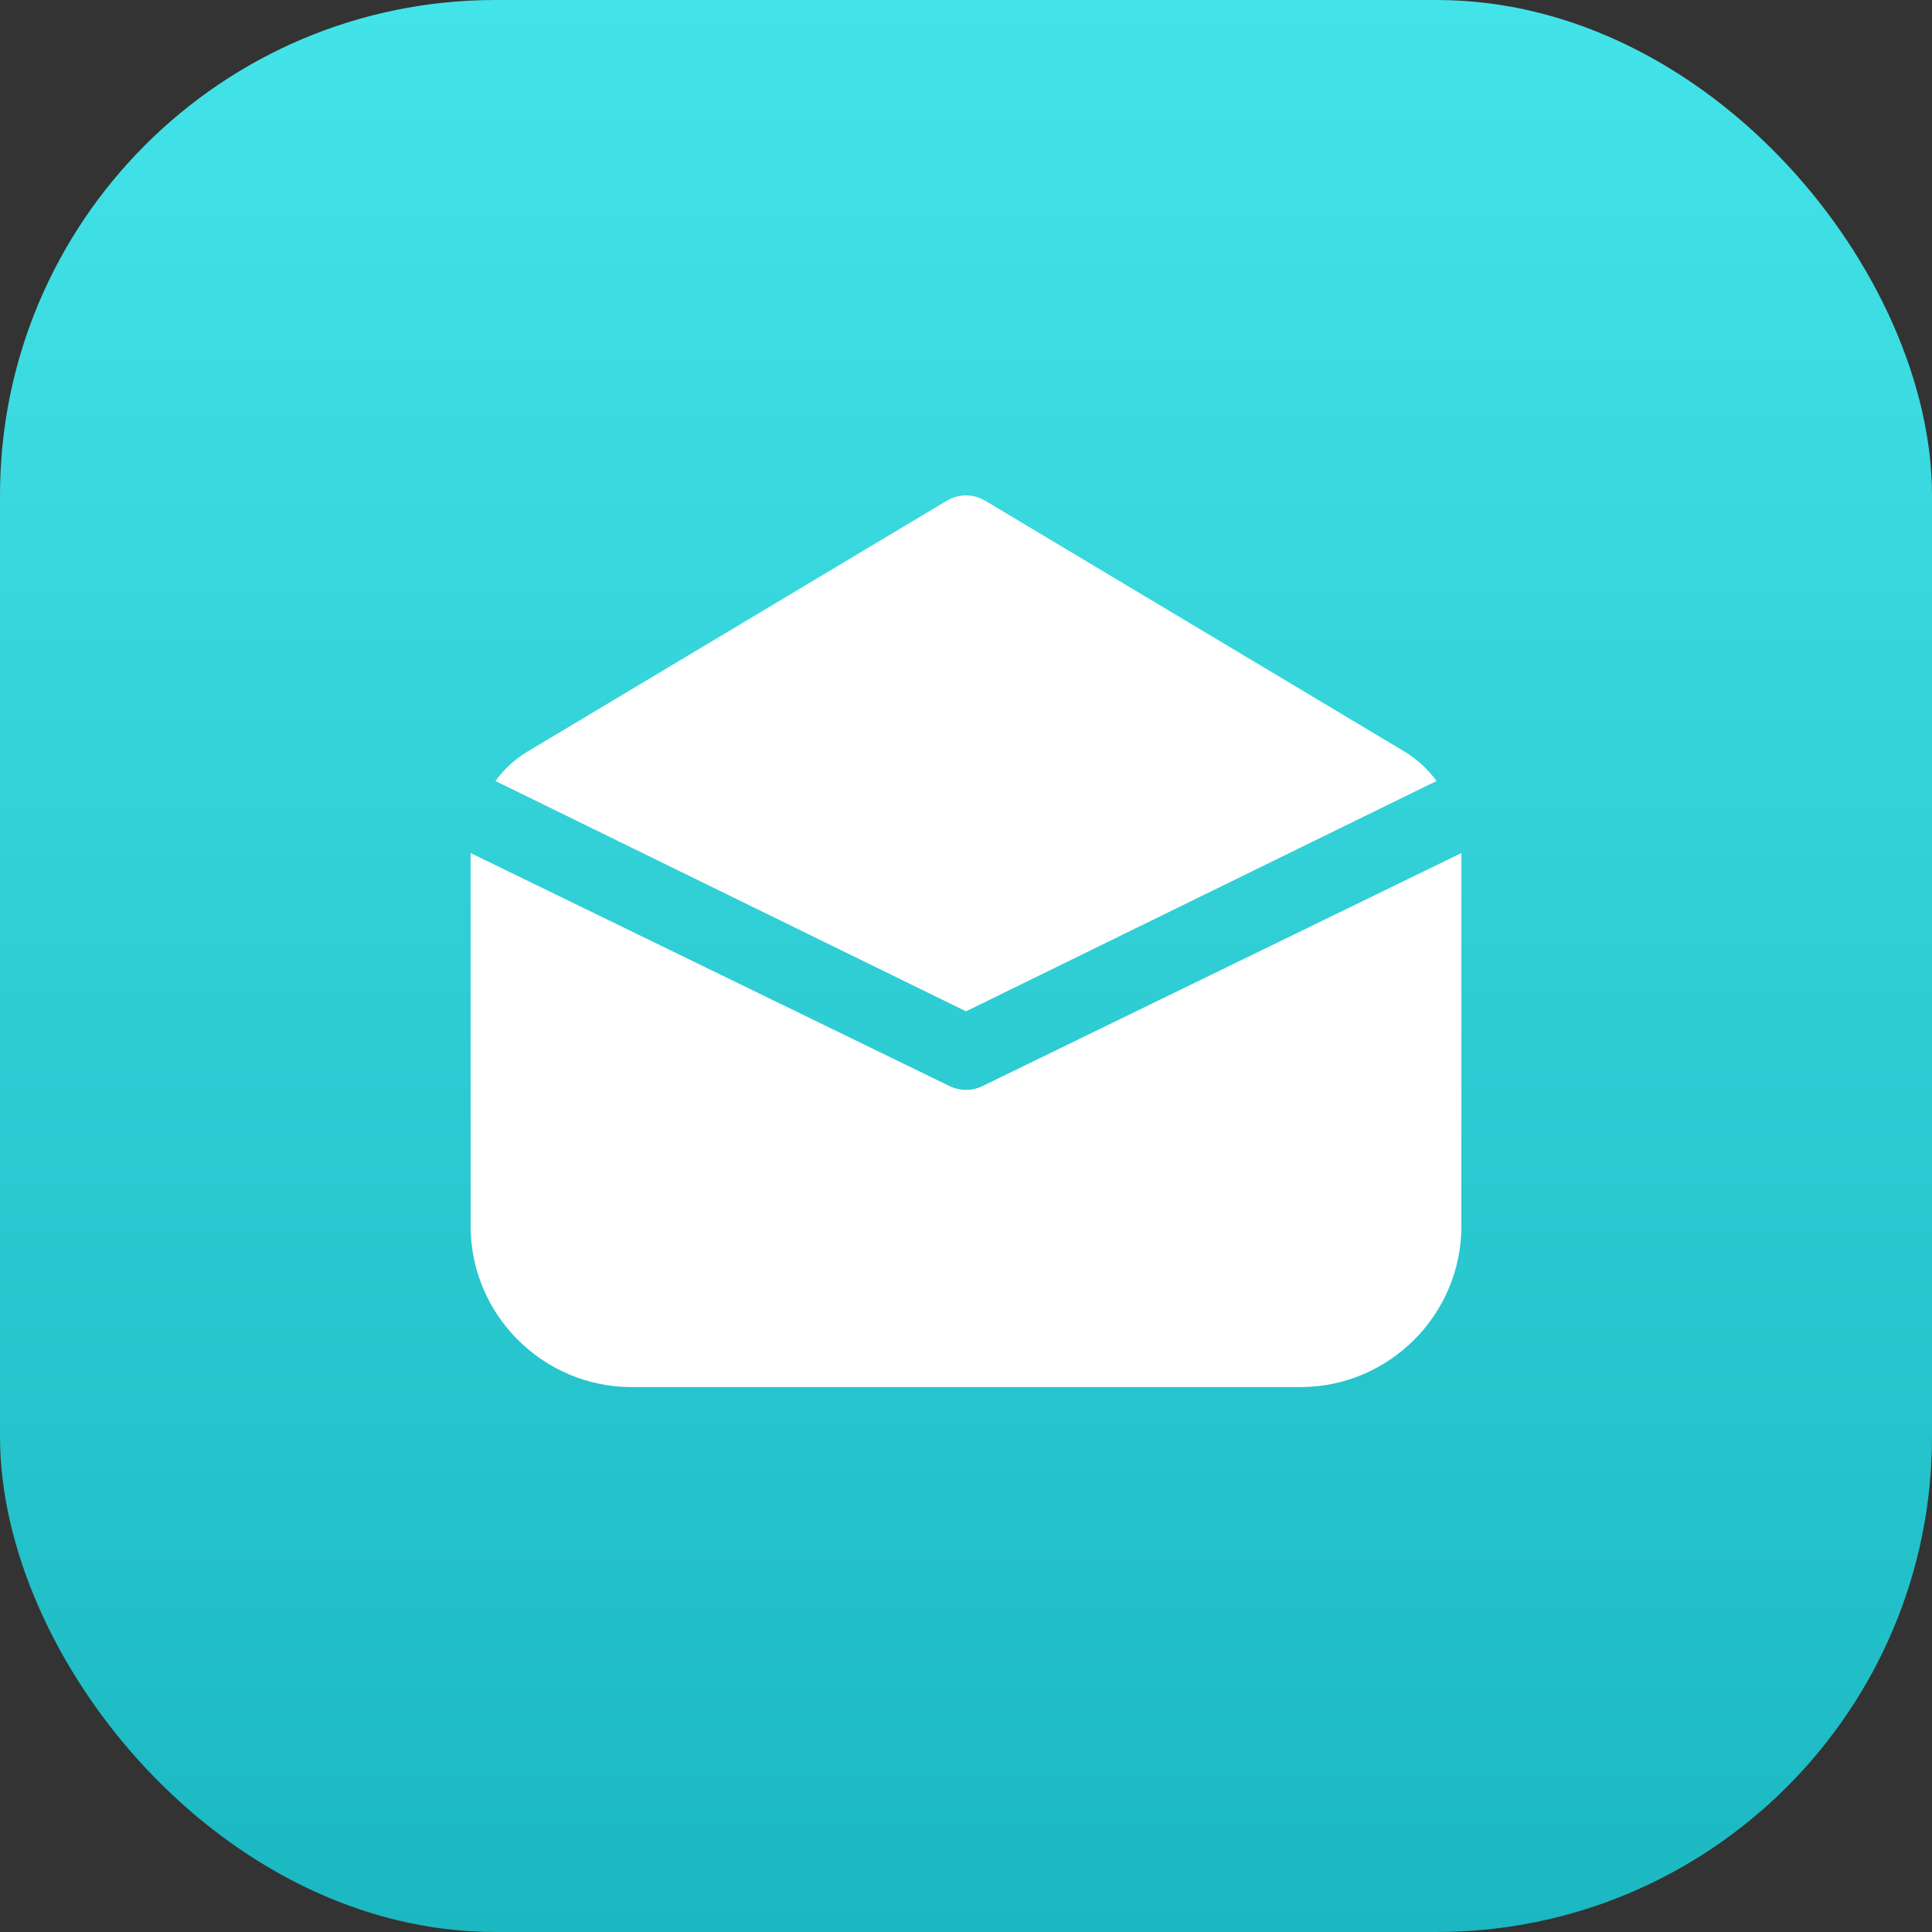
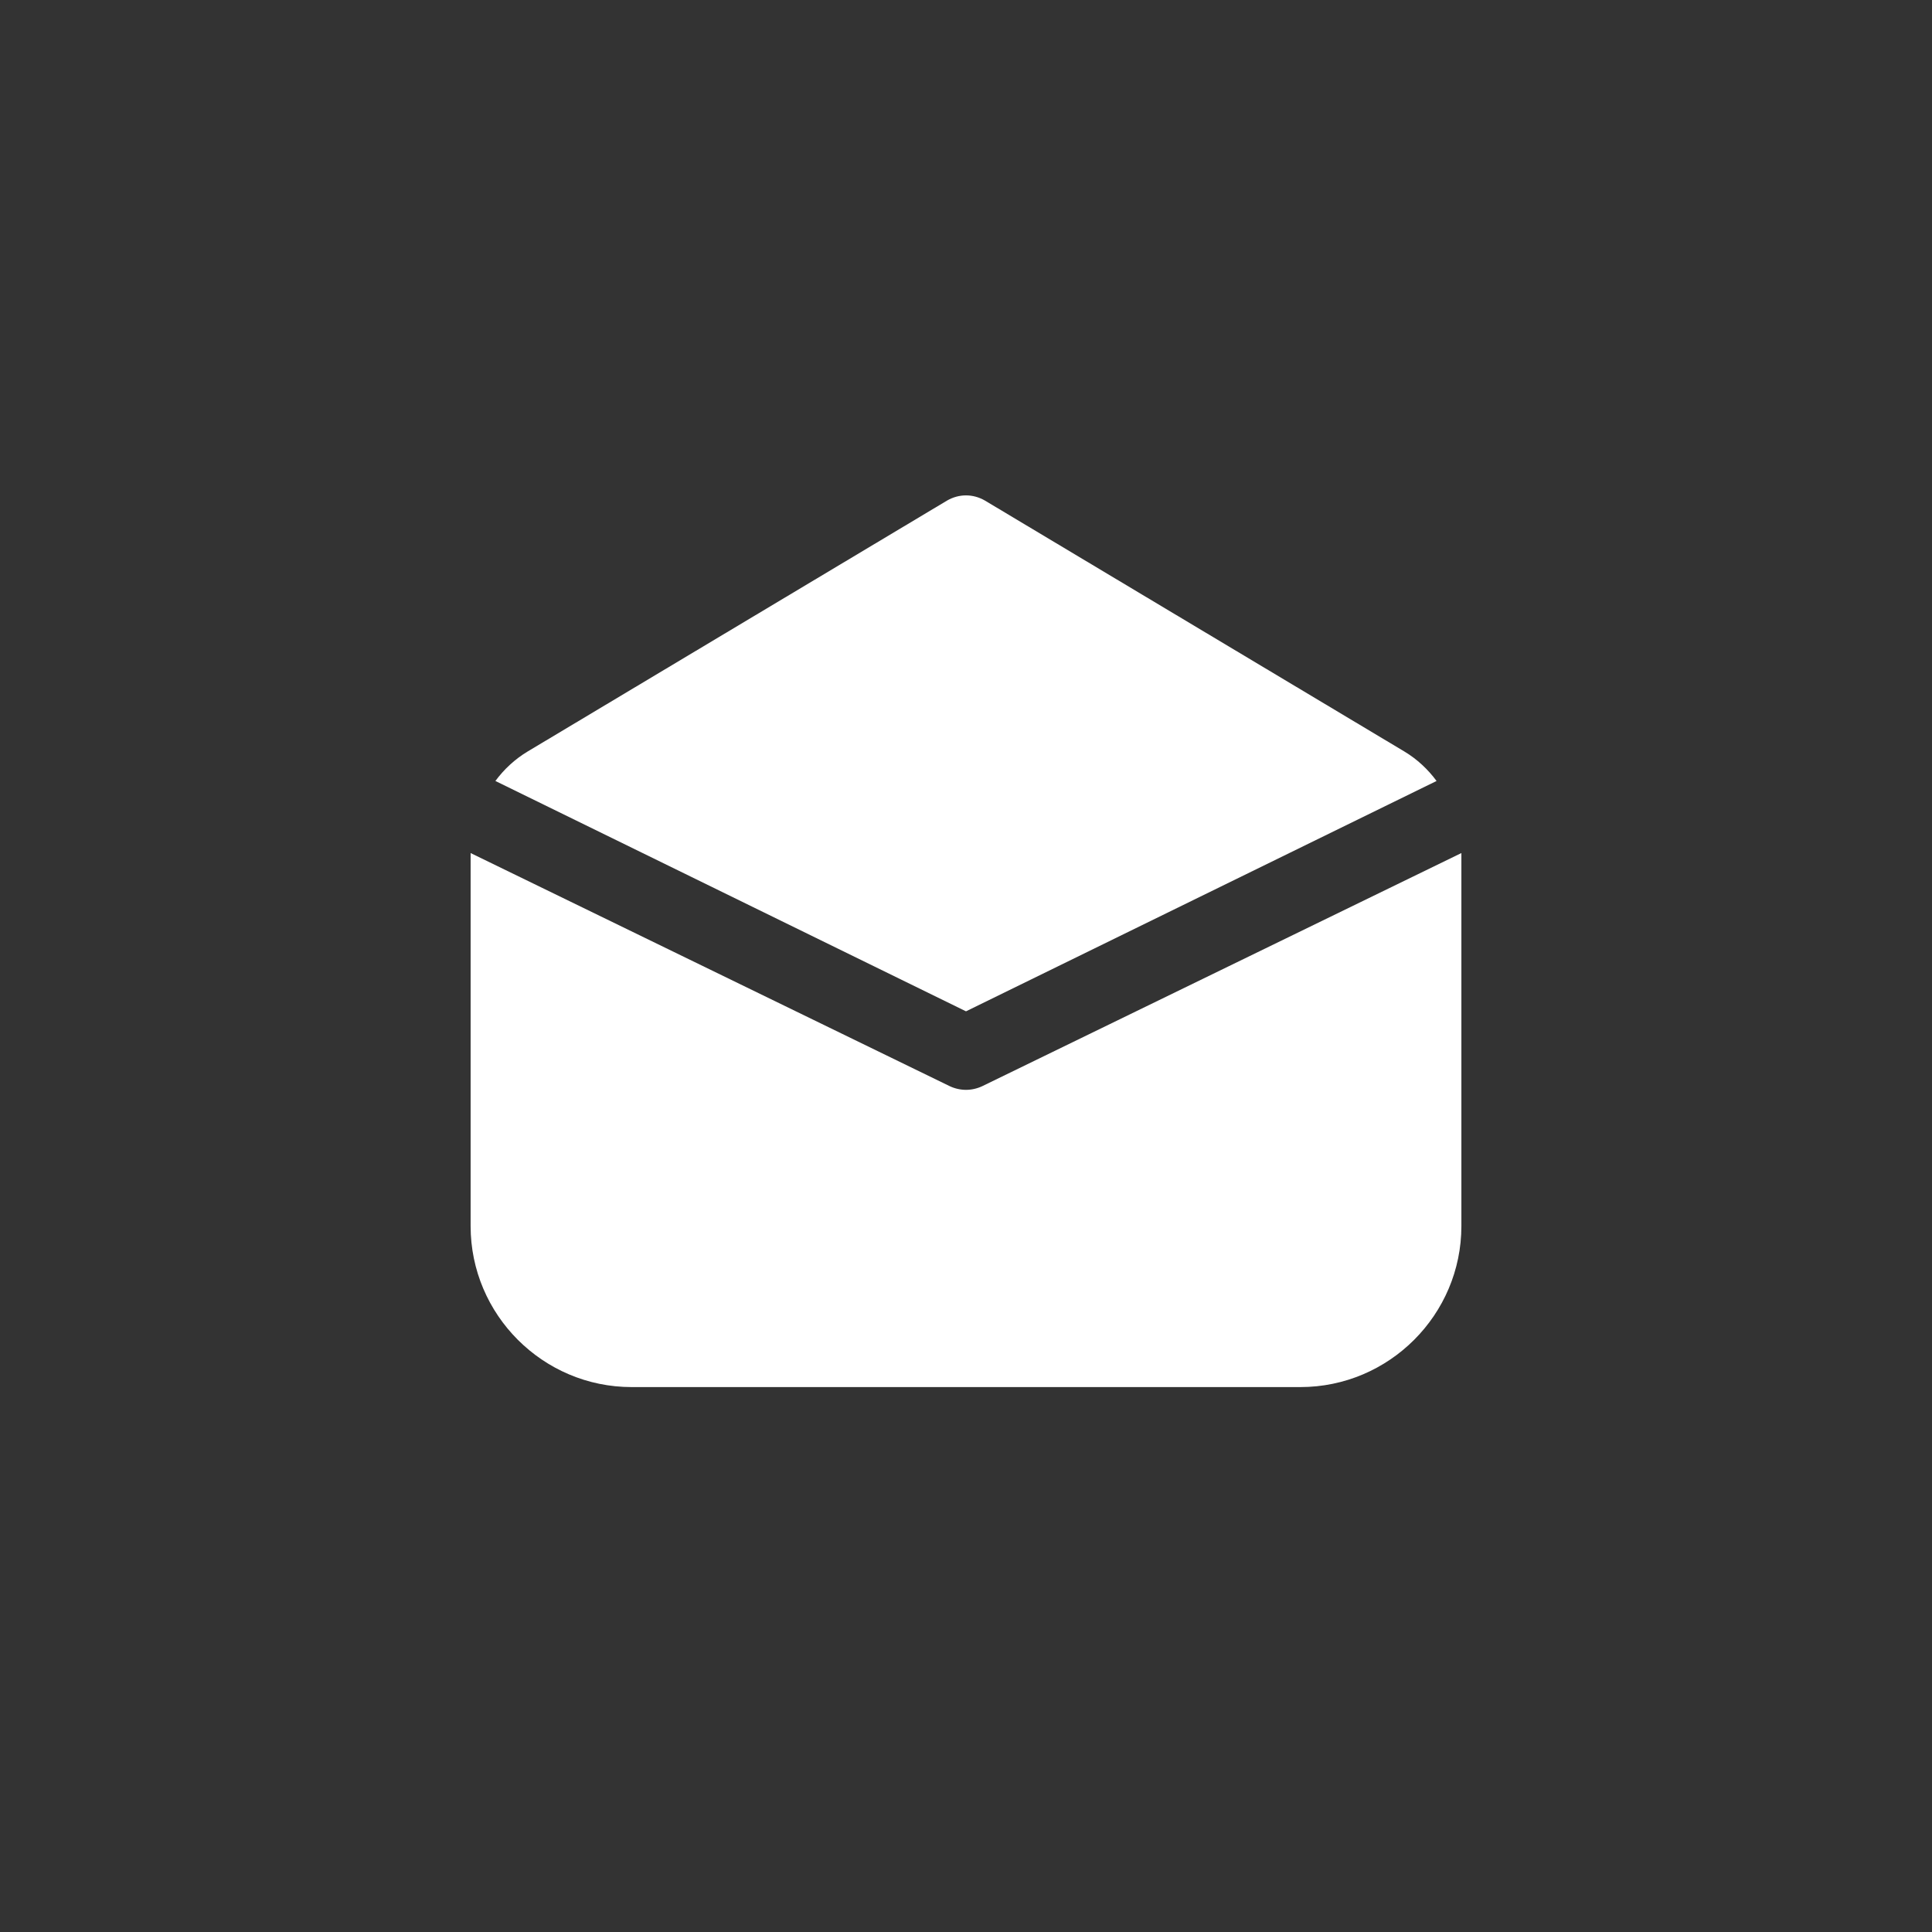
<svg xmlns="http://www.w3.org/2000/svg" width="39" height="39" viewBox="0 0 39 39" fill="none">
  <rect x="0" y="0" width="39" height="39" fill="#333333" stroke="none" />
-   <rect width="39" height="39" rx="10" fill="url(#paint0_linear_542_114)" />
  <path d="M19.5 10C19.368 10 19.236 10.036 19.117 10.105L10.651 15.17C10.393 15.325 10.174 15.53 10 15.765L19.5 20.415L28.999 15.765C28.825 15.53 28.607 15.325 28.349 15.17L19.883 10.105C19.764 10.036 19.632 10 19.5 10ZM9.5 17.22V24.75C9.5 26.54 10.96 28 12.75 28H26.25C28.04 28 29.5 26.54 29.5 24.75V17.22L19.83 21.925C19.725 21.975 19.61 22 19.5 22C19.39 22 19.275 21.975 19.17 21.925L9.5 17.22Z" fill="white" />
  <defs>
    <linearGradient id="paint0_linear_542_114" x1="19.5" y1="0" x2="19.5" y2="39" gradientUnits="userSpaceOnUse">
      <stop stop-color="#43E4E9" />
      <stop offset="1" stop-color="#1BB8C1" />
    </linearGradient>
  </defs>
</svg>